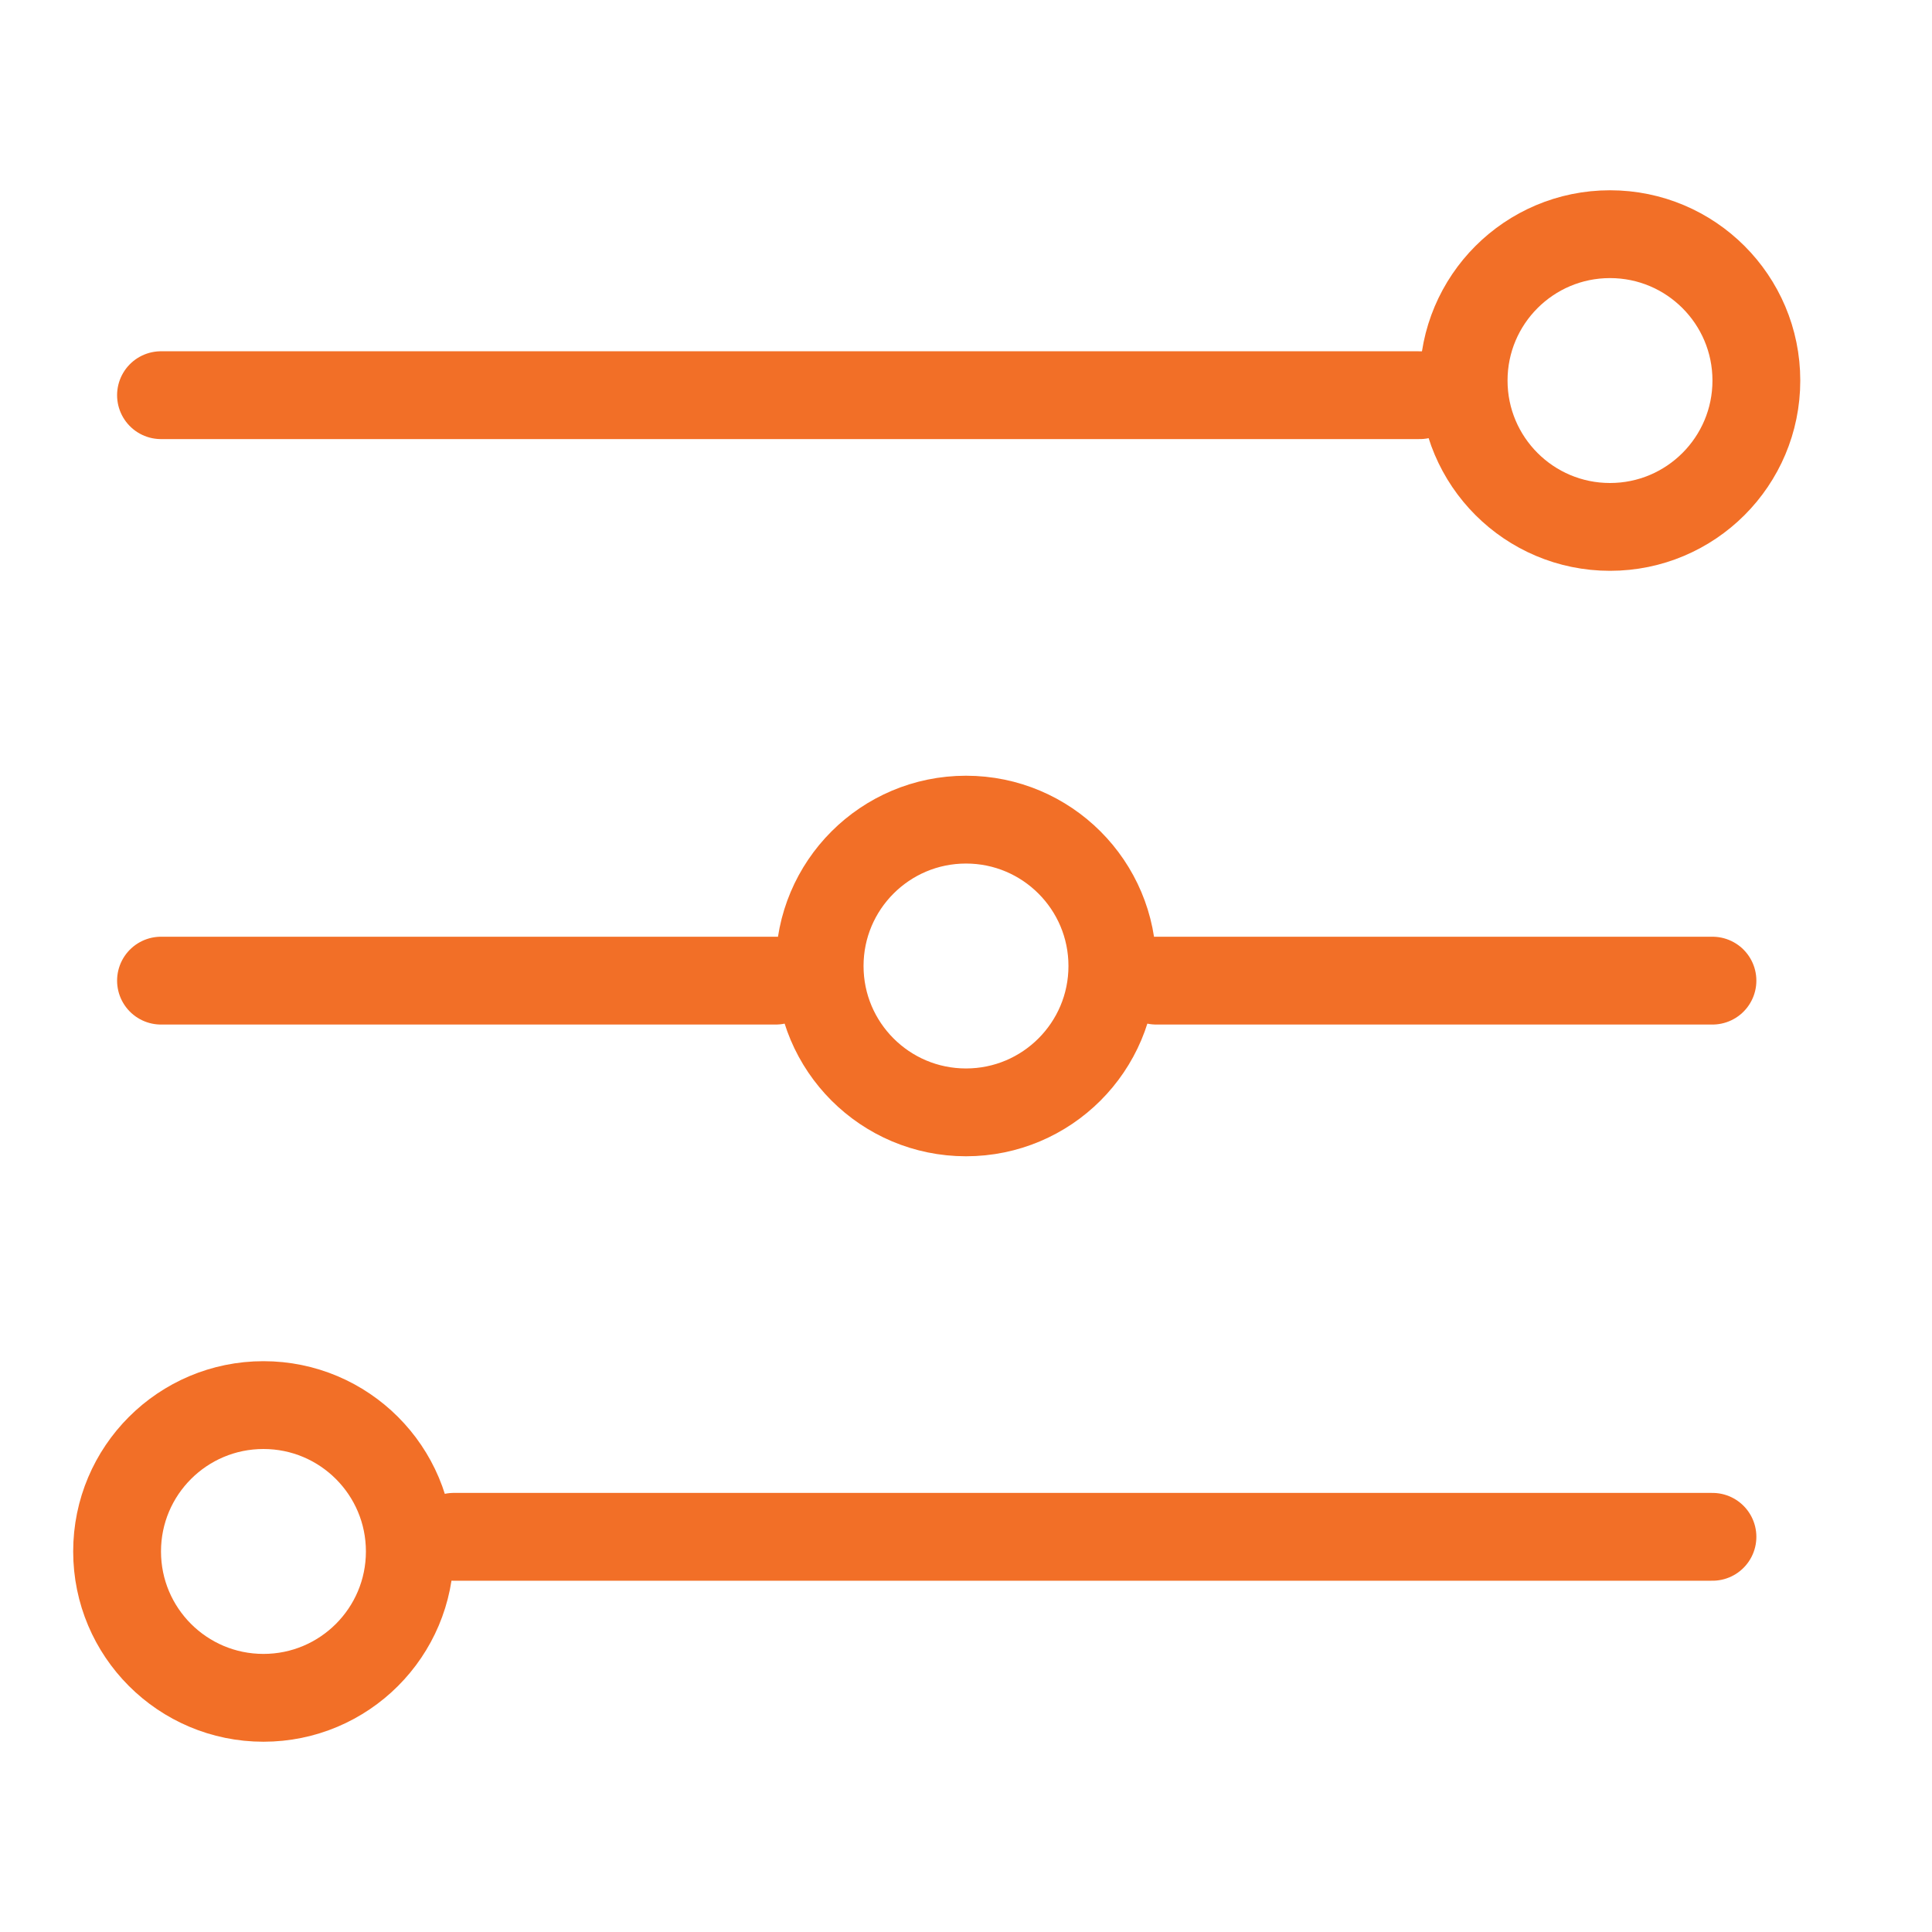
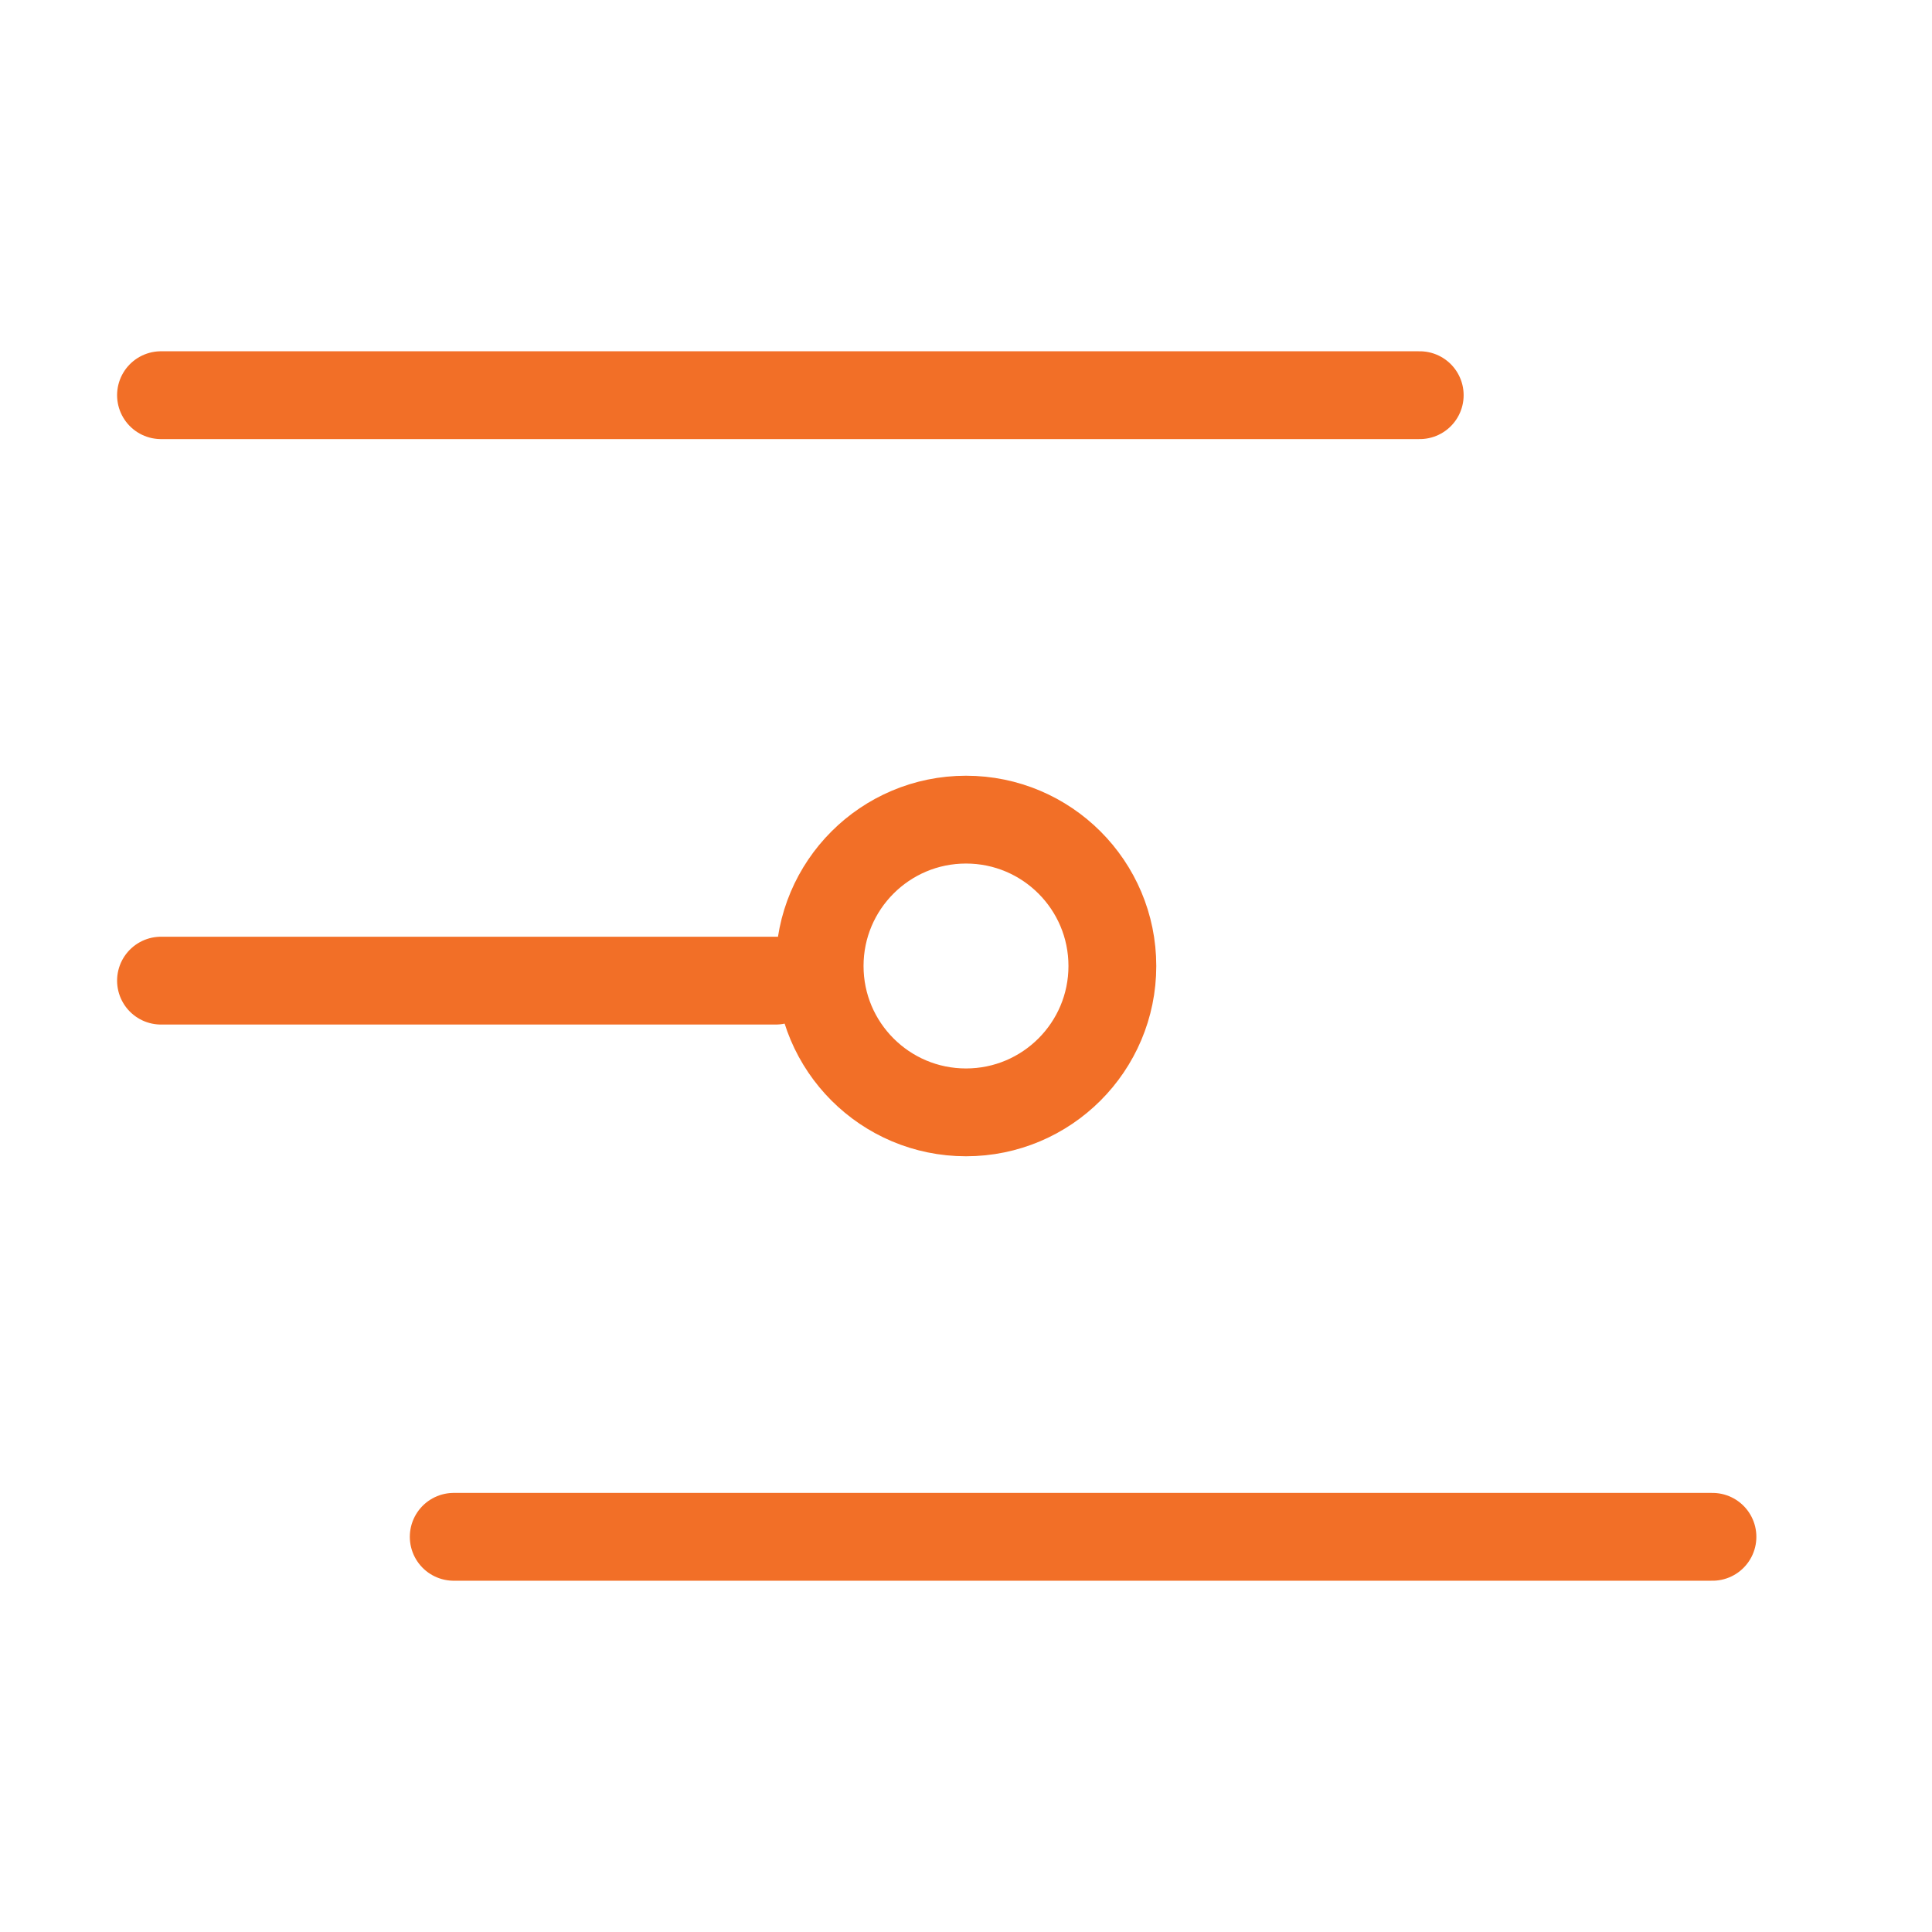
<svg xmlns="http://www.w3.org/2000/svg" width="33" height="33" viewBox="0 0 33 33" fill="none">
-   <circle cx="27.5" cy="6.5" r="2.5" stroke="#F26F27" stroke-width="1.5" />
  <line x1="24.25" y1="6.75" x2="2.75" y2="6.75" stroke="#F26F27" stroke-width="1.5" stroke-linecap="round" />
  <circle cx="16.5" cy="16.5" r="2.5" stroke="#F26F27" stroke-width="1.5" />
-   <circle cx="4.5" cy="26.5" r="2.5" transform="rotate(-180 4.5 26.5)" stroke="#F26F27" stroke-width="1.5" />
  <line x1="13.25" y1="16.75" x2="2.75" y2="16.75" stroke="#F26F27" stroke-width="1.5" stroke-linecap="round" />
-   <line x1="29.25" y1="16.75" x2="19.75" y2="16.75" stroke="#F26F27" stroke-width="1.5" stroke-linecap="round" />
  <line x1="7.75" y1="26.25" x2="29.25" y2="26.25" stroke="#F26F27" stroke-width="1.5" stroke-linecap="round" />
</svg>